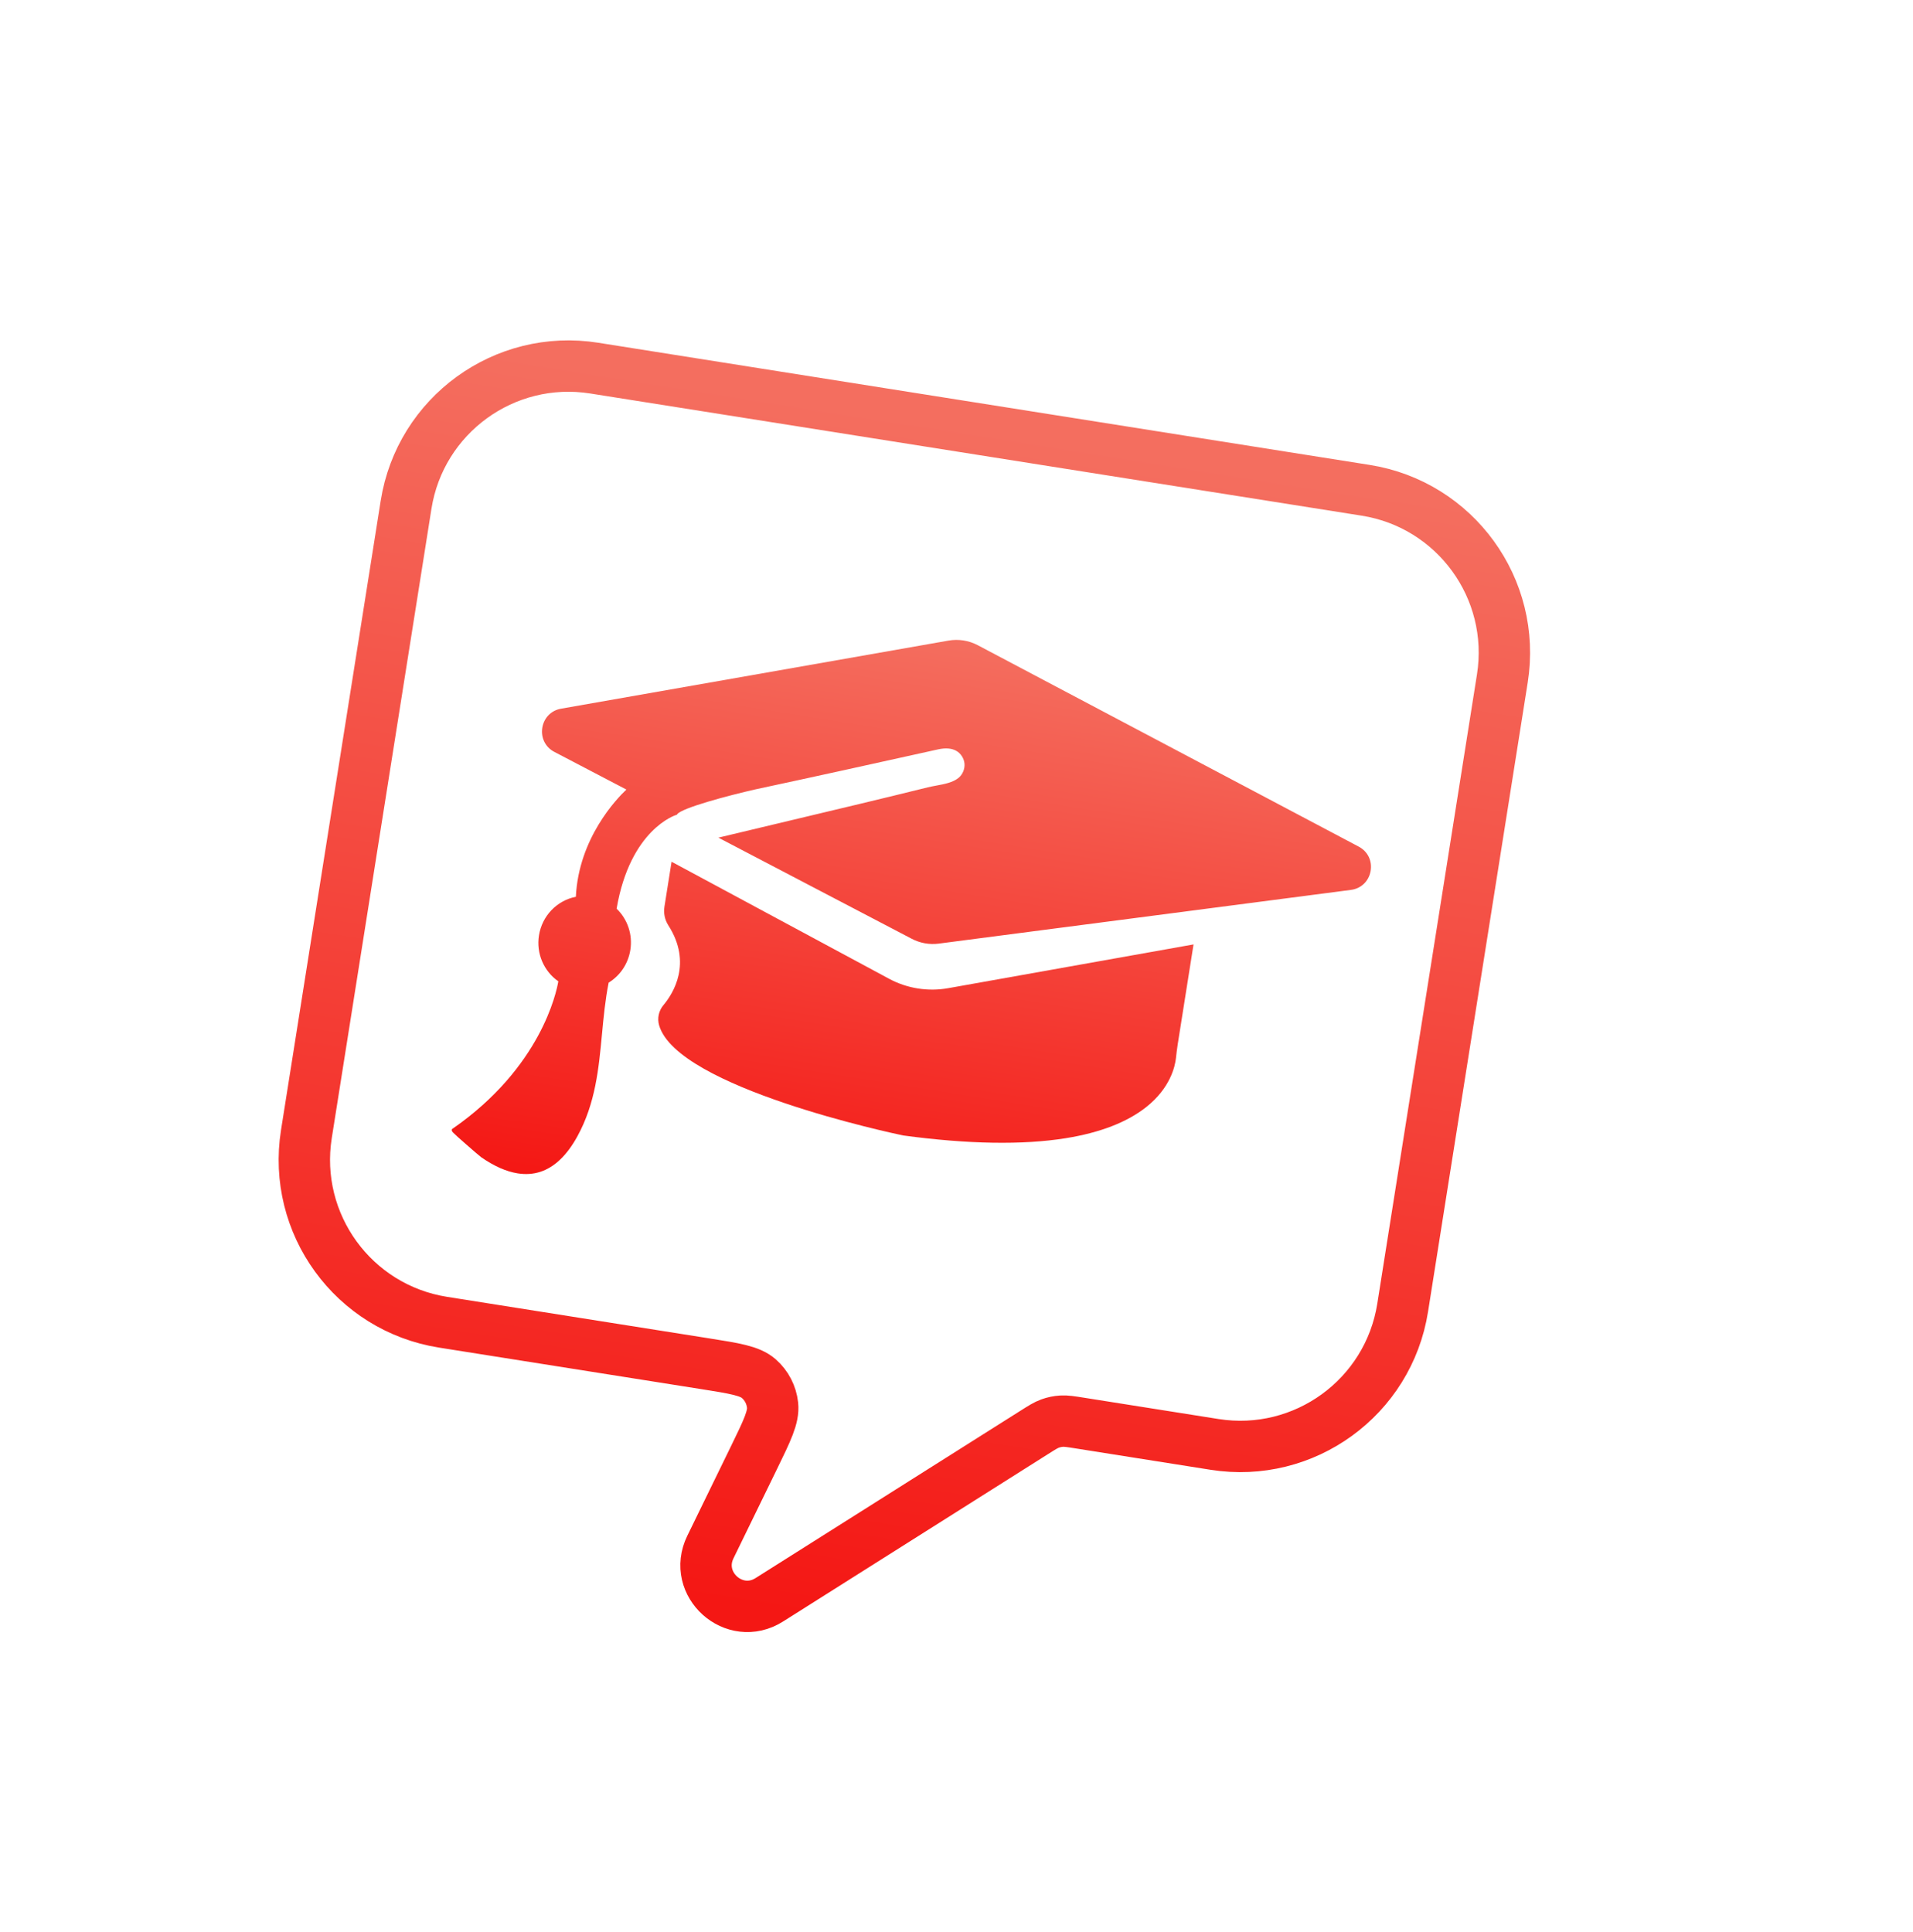
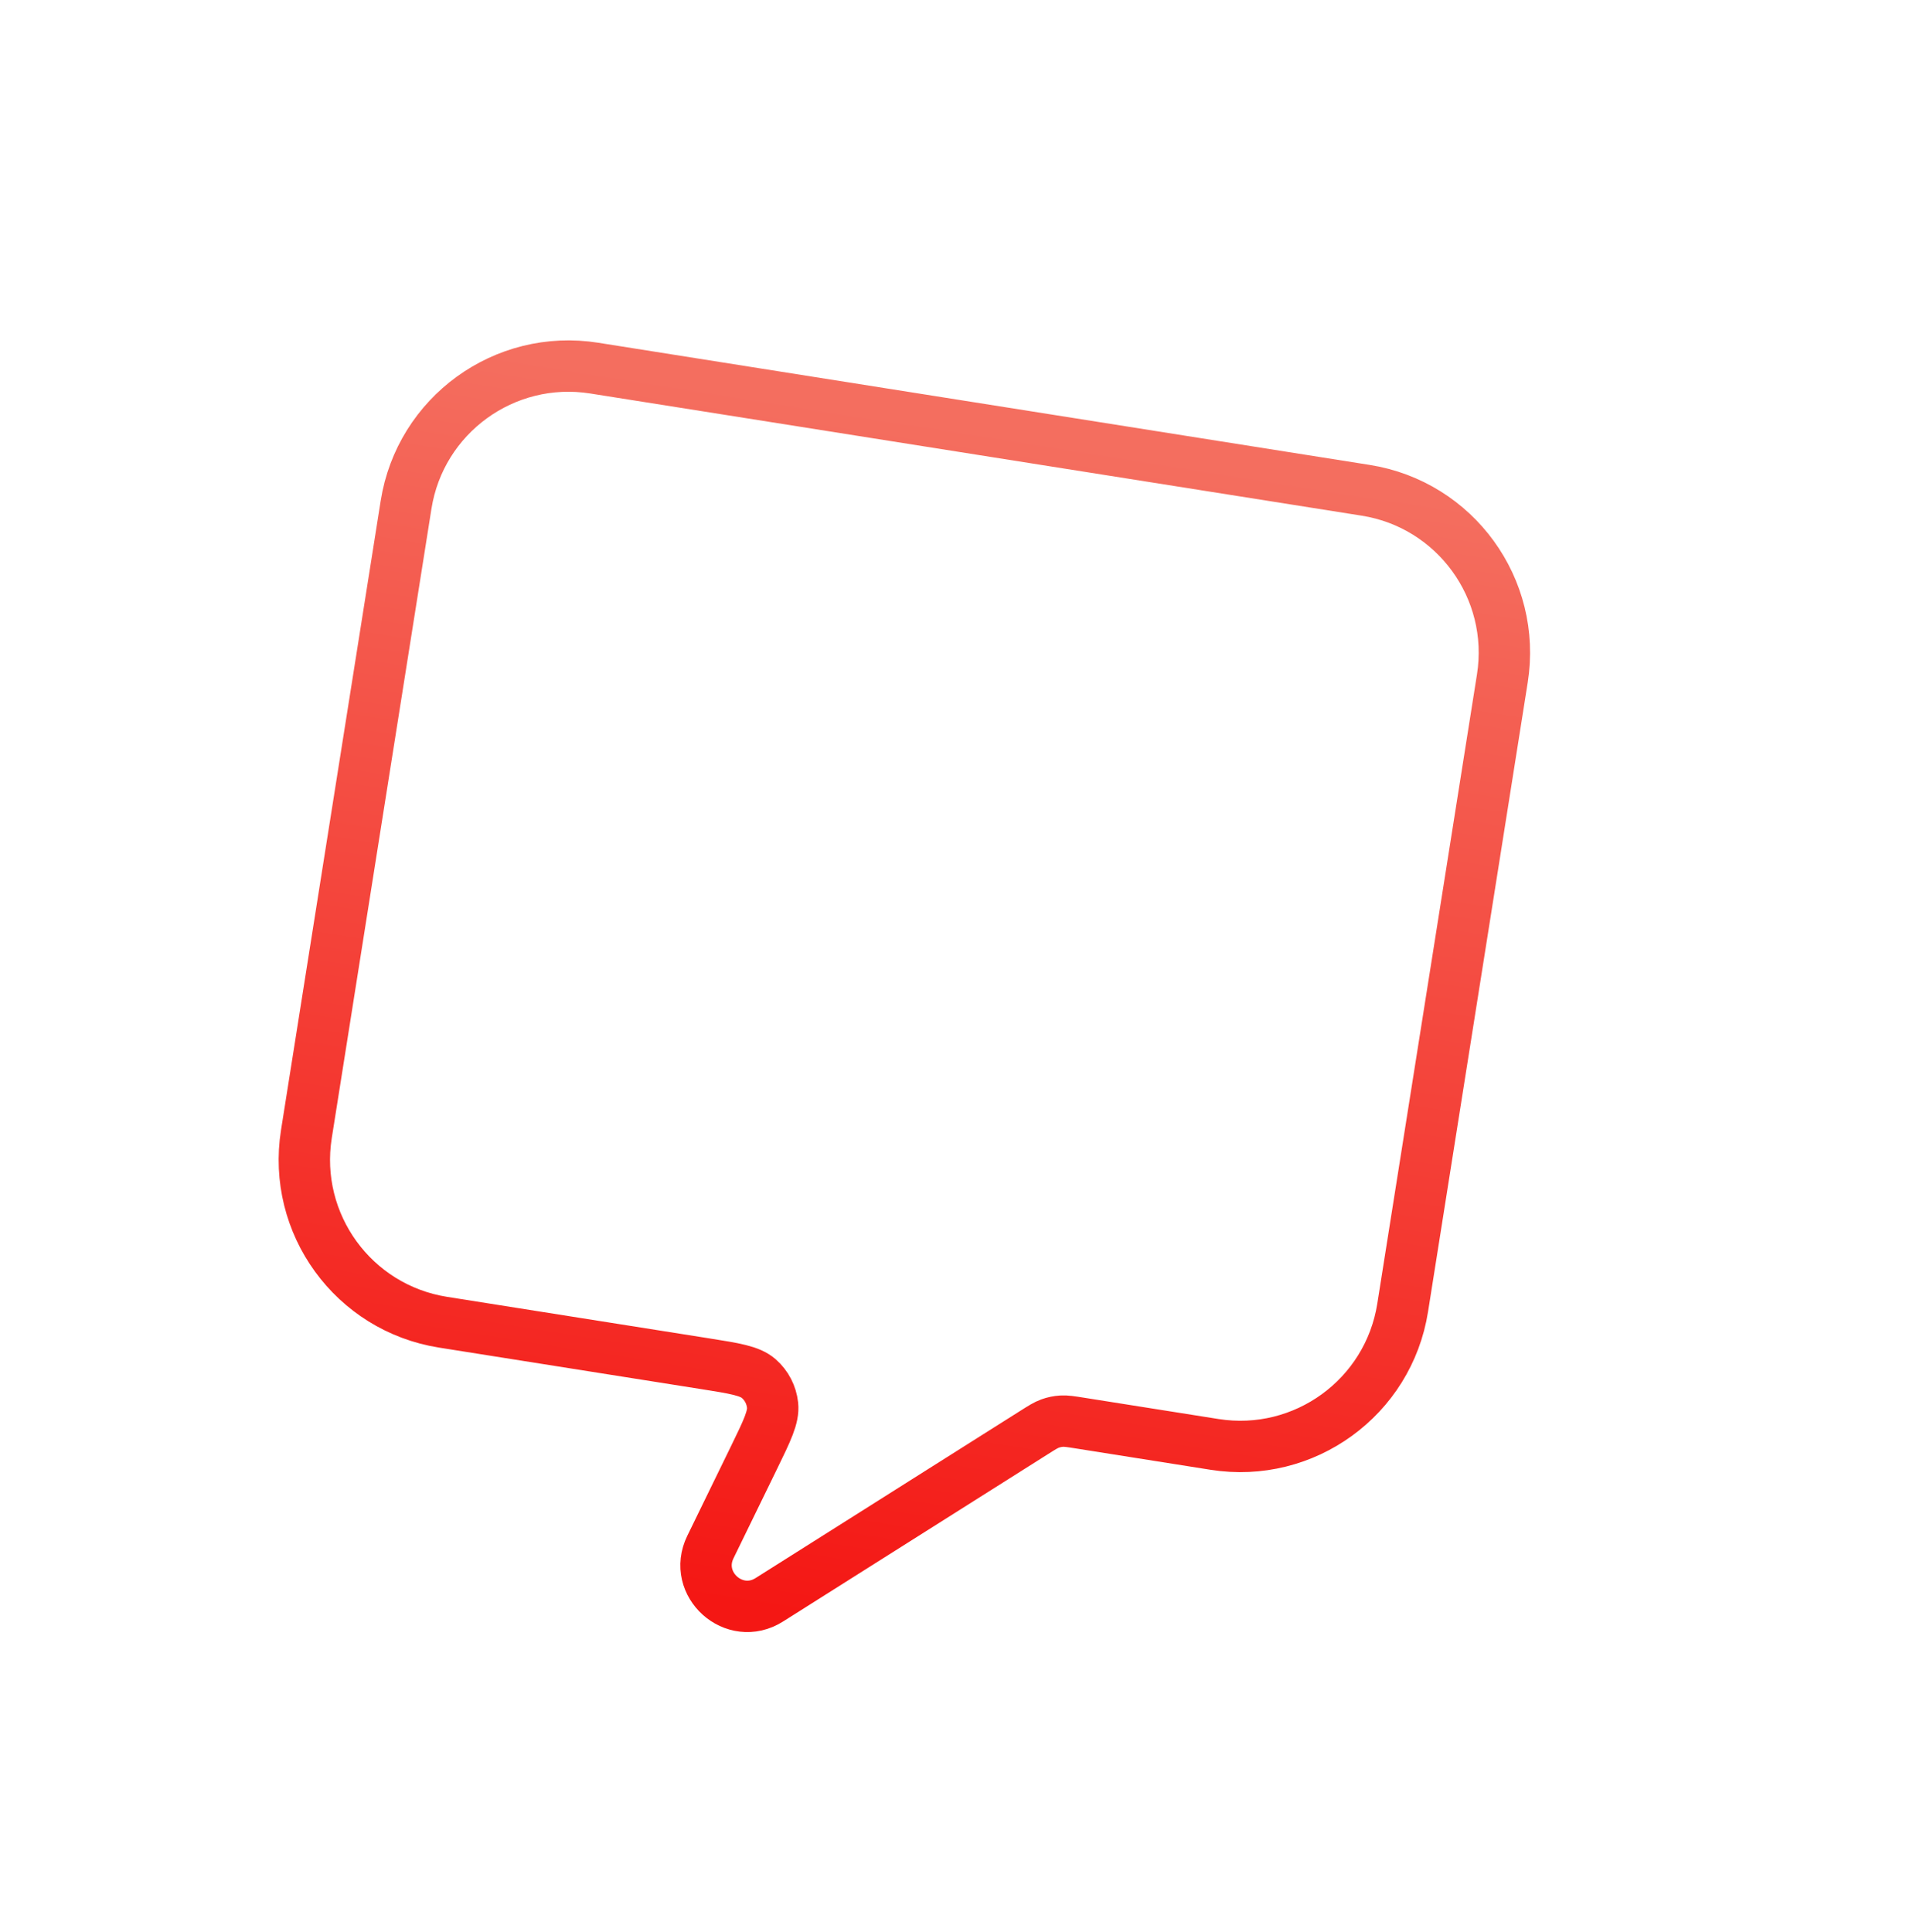
<svg xmlns="http://www.w3.org/2000/svg" width="304" height="307" viewBox="0 0 304 307" fill="none">
  <g filter="url(#filter0_dd_888_6)">
-     <path d="M125.119 28.211C102.847 24.683 81.933 39.879 78.405 62.151L62.565 162.161C59.038 184.433 74.233 205.348 96.505 208.876L132.495 214.576L128.074 223.643C118.703 242.866 140.419 262.319 158.499 250.897L199.252 225.149L219.099 228.293C241.371 231.82 262.286 216.625 265.813 194.353L281.653 94.342C285.181 72.07 269.985 51.155 247.713 47.628L125.119 28.211ZM142.424 216.221C142.423 216.221 142.416 216.219 142.404 216.216C142.418 216.22 142.424 216.221 142.424 216.221Z" fill="white" stroke="white" stroke-width="29.397" />
-     <path d="M244.332 118.784L183.767 86.76C182.351 86.012 180.704 85.753 179.13 86.03L117.53 96.857C115.975 97.13 114.813 98.327 114.568 99.905C114.322 101.483 115.069 102.977 116.468 103.709L127.934 109.705C126.405 111.148 120.353 117.43 119.906 126.744C116.874 127.343 114.532 129.785 114.04 132.894C113.59 135.729 114.796 138.565 117.119 140.181C116.827 141.907 114.337 153.88 100.333 163.593L100.193 163.692L100.194 163.86C100.194 164.045 100.192 164.095 102.451 166.076C103.469 166.969 104.679 168.01 104.857 168.134C106.916 169.56 108.855 170.416 110.66 170.702C111.911 170.9 113.098 170.824 114.212 170.47C116.489 169.749 118.487 167.844 120.15 164.809C123.021 159.583 123.546 154.007 124.053 148.616C124.307 145.923 124.57 143.138 125.118 140.391C126.969 139.247 128.222 137.361 128.565 135.192C128.95 132.762 128.134 130.325 126.38 128.639C128.542 115.997 135.771 113.764 135.844 113.743L135.948 113.714L136.012 113.626C136.742 112.626 144.082 110.659 148.535 109.656C157.6 107.718 166.806 105.68 175.706 103.71L177.458 103.322C178.657 103.056 179.637 103.136 180.371 103.558C181.091 103.968 181.601 104.775 181.666 105.61C181.732 106.445 181.358 107.327 180.712 107.853C179.815 108.588 178.468 108.837 177.165 109.079C176.696 109.167 176.254 109.249 175.835 109.351C168.683 111.123 161.394 112.856 154.345 114.532C150.69 115.402 147.034 116.272 143.38 117.149L142.552 117.348L173.287 133.424C174.613 134.117 176.097 134.38 177.579 134.188L243.094 125.648C244.694 125.439 245.912 124.268 246.2 122.665C246.488 121.059 245.755 119.537 244.328 118.783L244.332 118.784Z" fill="url(#paint0_linear_888_6)" />
-     <path d="M215.56 150.112L218.062 134.316L179.049 141.275C175.862 141.843 172.539 141.312 169.69 139.779L135.115 121.176L133.984 128.315C133.82 129.355 134.037 130.41 134.599 131.283C138.458 137.299 135.342 142.154 133.824 143.961C133.07 144.86 132.814 146.065 133.14 147.185C136.028 157.09 170.453 164.372 171.917 164.677L171.939 164.68C182.214 166.066 190.896 166.213 197.738 165.117C203.195 164.241 207.502 162.577 210.537 160.172C214.371 157.133 215.122 153.712 215.268 152.382C215.341 151.708 215.433 150.91 215.56 150.112Z" fill="url(#paint1_linear_888_6)" />
    <path d="M122.82 42.728C108.566 40.471 95.181 50.196 92.923 64.45L77.083 164.461C74.825 178.715 84.55 192.1 98.804 194.358L140.461 200.956C145.186 201.704 147.548 202.078 148.965 203.313C150.205 204.395 150.991 205.905 151.166 207.542C151.366 209.41 150.318 211.56 148.222 215.86L141.286 230.085C138.403 235.999 145.085 241.985 150.648 238.47L192.753 211.868C193.985 211.09 194.601 210.701 195.267 210.46C195.858 210.246 196.477 210.118 197.105 210.081C197.813 210.039 198.532 210.153 199.971 210.381L221.398 213.775C235.652 216.032 249.038 206.307 251.295 192.053L267.136 92.042C269.393 77.788 259.668 64.403 245.414 62.145L122.82 42.728Z" stroke="url(#paint2_linear_888_6)" stroke-width="8.166" />
  </g>
  <defs>
    <filter id="filter0_dd_888_6" x="0.033" y="0.382" width="303.14" height="306.554" filterUnits="userSpaceOnUse" color-interpolation-filters="sRGB">
      <feFlood flood-opacity="0" result="BackgroundImageFix" />
      <feColorMatrix in="SourceAlpha" type="matrix" values="0 0 0 0 0 0 0 0 0 0 0 0 0 0 0 0 0 0 127 0" result="hardAlpha" />
      <feOffset dx="-6.31" dy="3.155" />
      <feGaussianBlur stdDeviation="6.31" />
      <feColorMatrix type="matrix" values="0 0 0 0 0.275 0 0 0 0 0.043 0 0 0 0 0.051 0 0 0 0.13 0" />
      <feBlend mode="normal" in2="BackgroundImageFix" result="effect1_dropShadow_888_6" />
      <feColorMatrix in="SourceAlpha" type="matrix" values="0 0 0 0 0 0 0 0 0 0 0 0 0 0 0 0 0 0 127 0" result="hardAlpha" />
      <feOffset dx="-22.084" dy="12.619" />
      <feGaussianBlur stdDeviation="12.619" />
      <feColorMatrix type="matrix" values="0 0 0 0 0.275 0 0 0 0 0.043 0 0 0 0 0.051 0 0 0 0.11 0" />
      <feBlend mode="normal" in2="effect1_dropShadow_888_6" result="effect2_dropShadow_888_6" />
      <feBlend mode="normal" in="SourceGraphic" in2="effect2_dropShadow_888_6" result="shape" />
    </filter>
    <linearGradient id="paint0_linear_888_6" x1="182.233" y1="86.125" x2="167.414" y2="179.691" gradientUnits="userSpaceOnUse">
      <stop stop-color="#F46E5F" />
      <stop offset="1" stop-color="#F41714" />
    </linearGradient>
    <linearGradient id="paint1_linear_888_6" x1="182.233" y1="86.125" x2="167.414" y2="179.691" gradientUnits="userSpaceOnUse">
      <stop stop-color="#F46E5F" />
      <stop offset="1" stop-color="#F41714" />
    </linearGradient>
    <linearGradient id="paint2_linear_888_6" x1="184.117" y1="52.437" x2="154.295" y2="240.725" gradientUnits="userSpaceOnUse">
      <stop stop-color="#F46E5F" />
      <stop offset="1" stop-color="#F41714" />
    </linearGradient>
  </defs>
</svg>